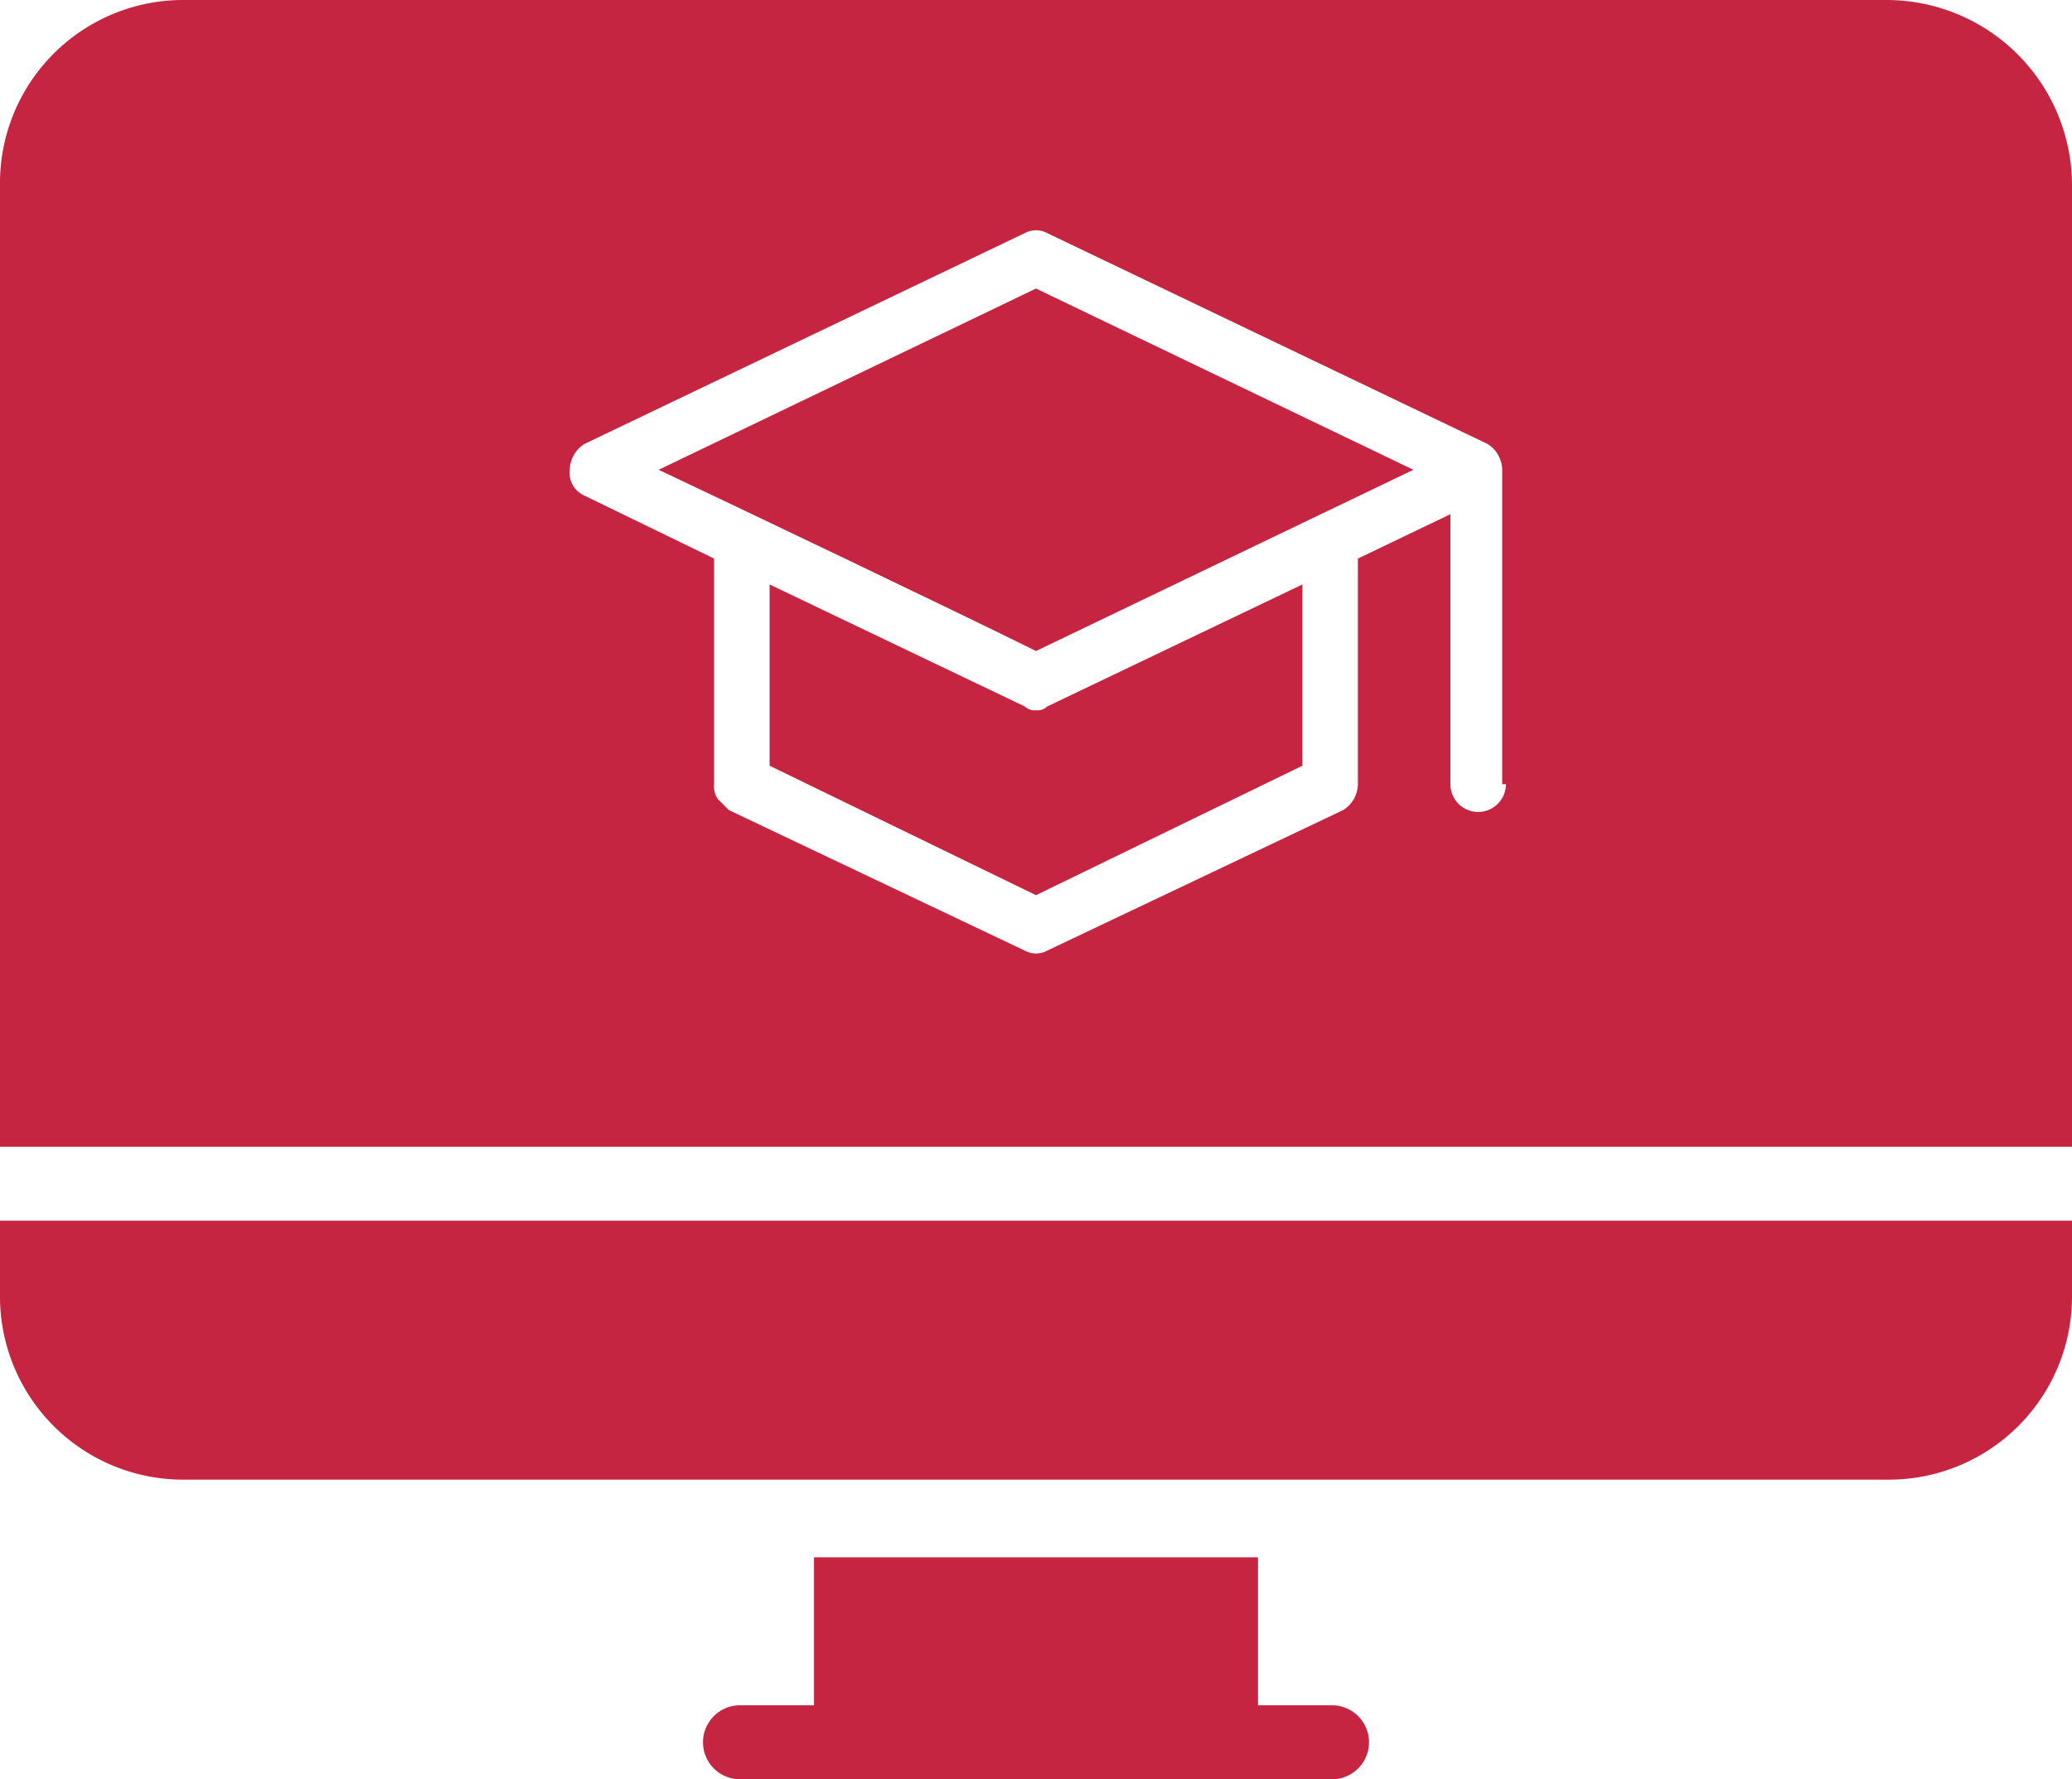
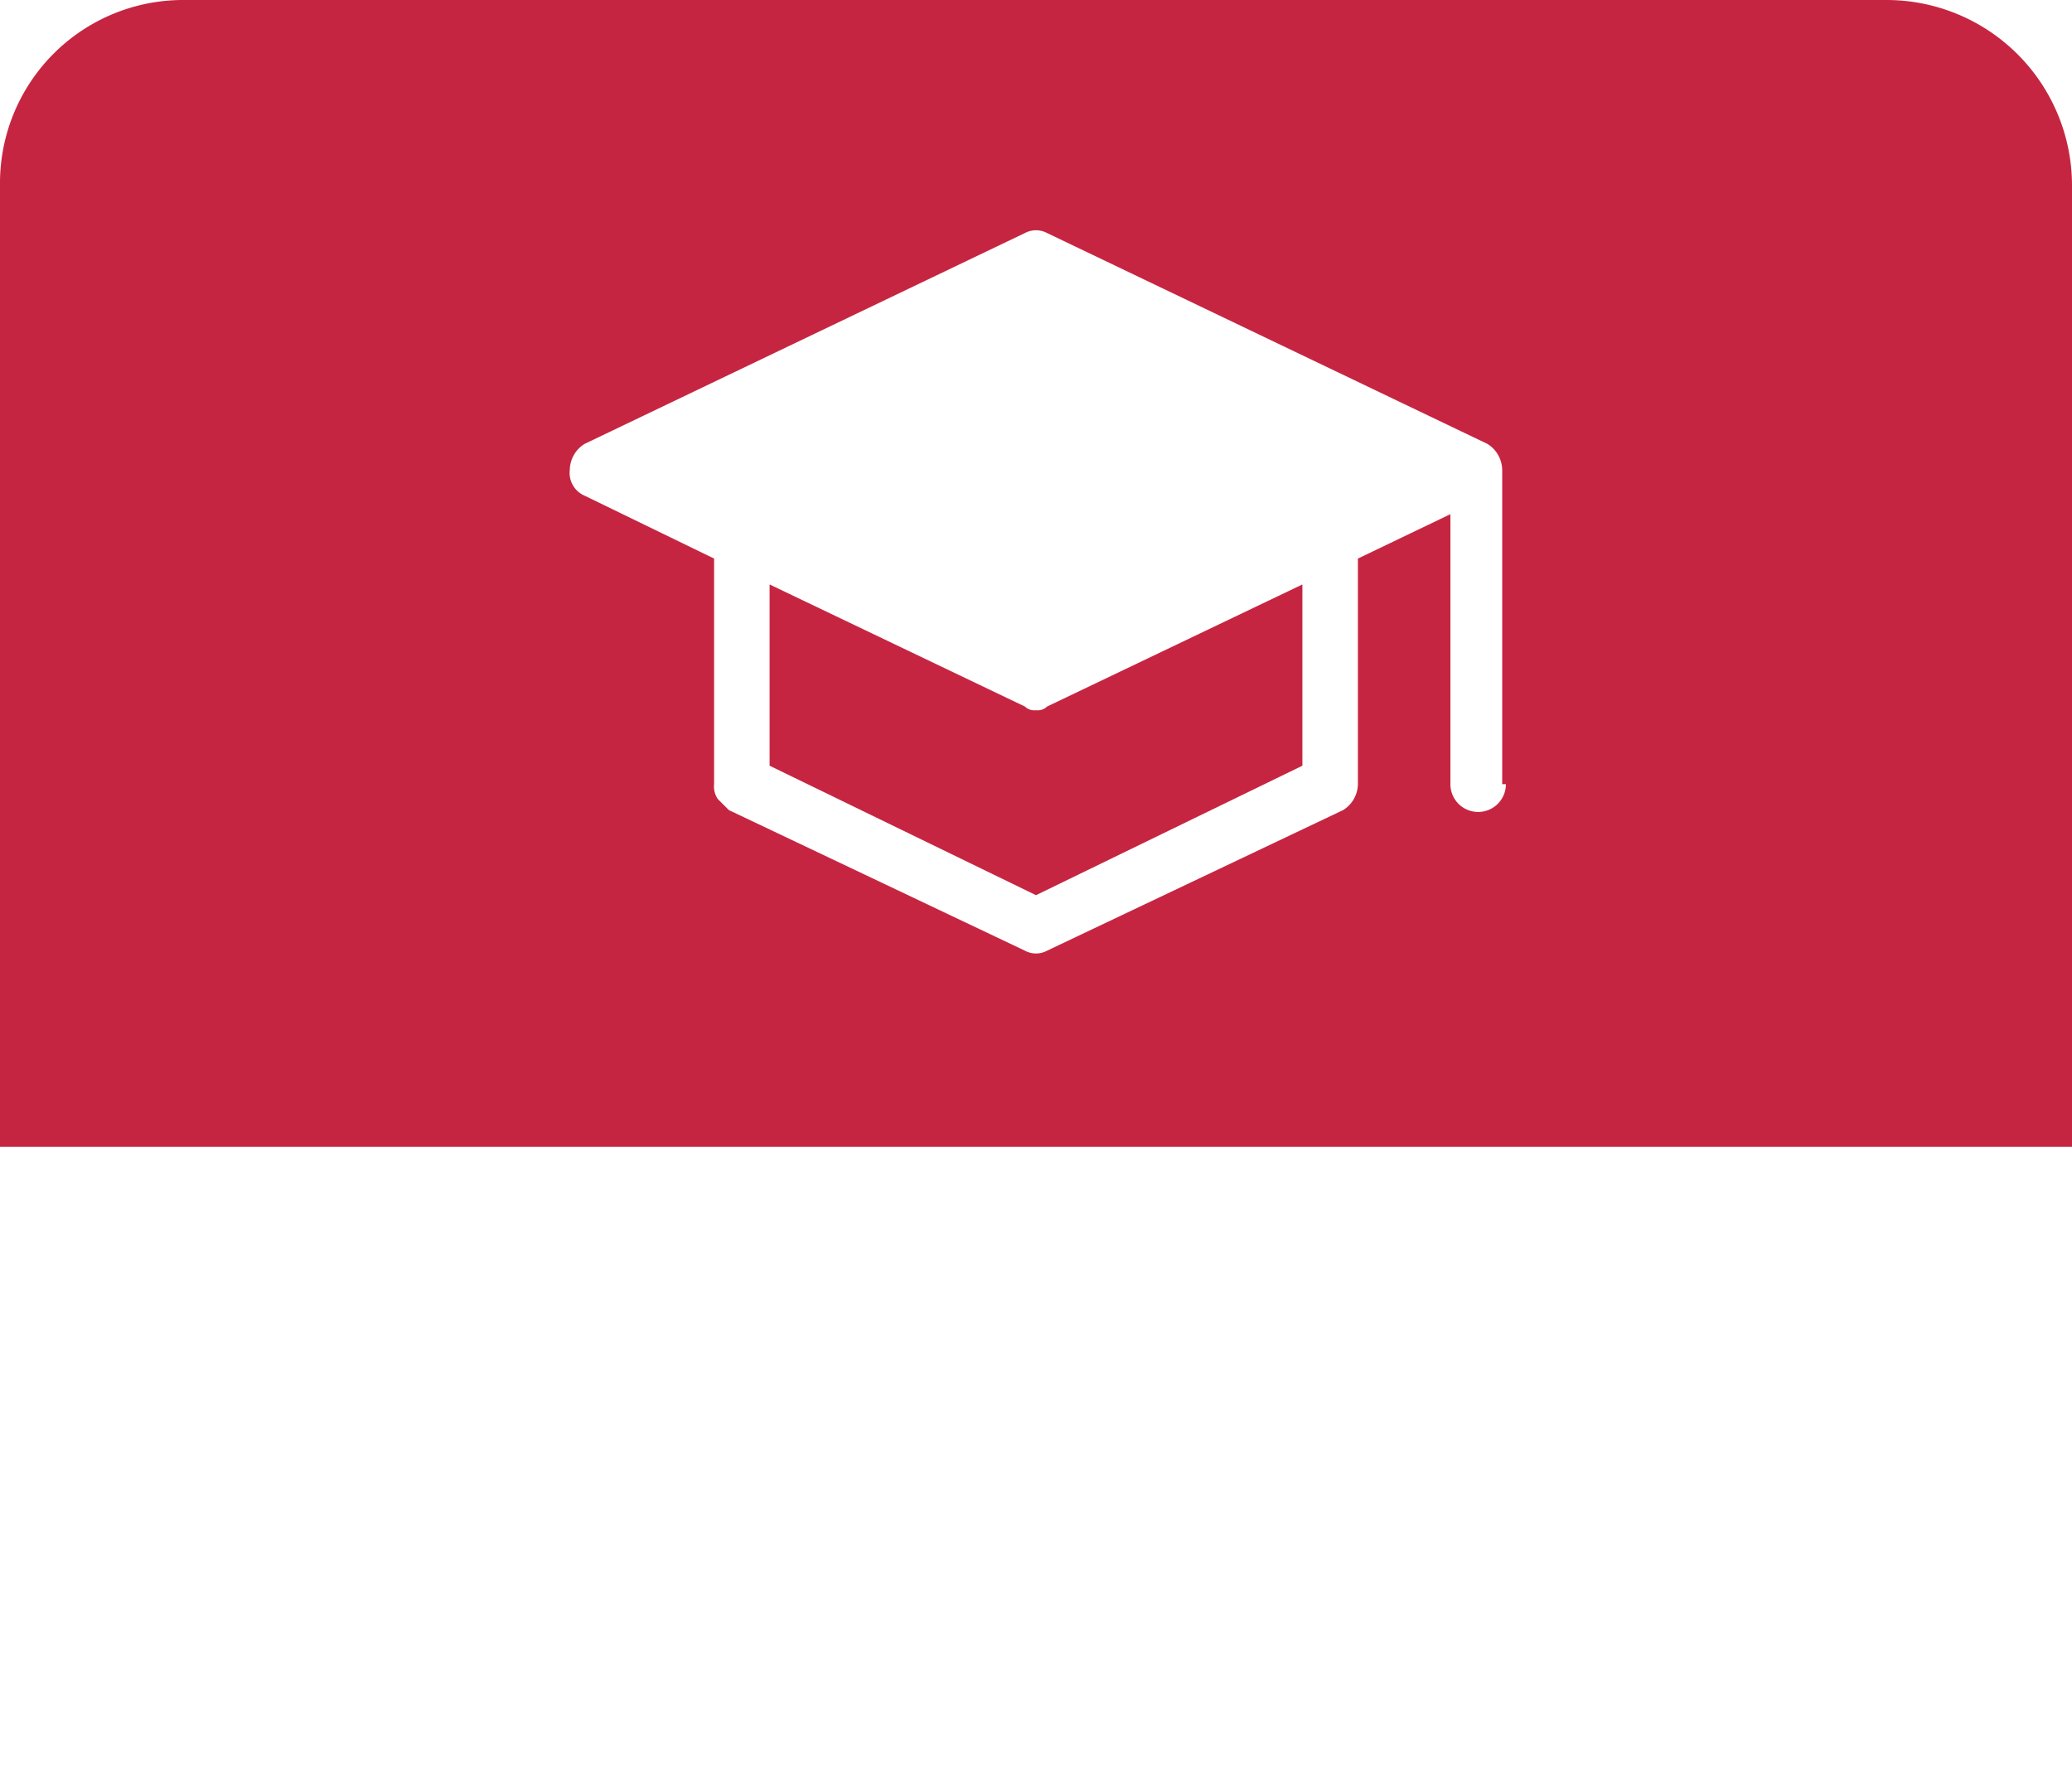
<svg xmlns="http://www.w3.org/2000/svg" width="56" height="48.1" viewBox="0 0 56 48.1">
  <g id="elearning" transform="translate(-4 -9.9)">
-     <path id="Trazado_22" data-name="Trazado 22" d="M4,44.9a4.951,4.951,0,0,0,5,5H55a4.951,4.951,0,0,0,5-5v-2H4Z" fill="#c62541" />
-     <path id="Trazado_23" data-name="Trazado 23" d="M40,56H38V52H26v4H24a1,1,0,0,0,0,2H40A1,1,0,0,0,40,56Z" fill="#c62541" />
    <g id="Grupo_1" data-name="Grupo 1">
      <path id="Trazado_24" data-name="Trazado 24" d="M55,9.9H9a4.951,4.951,0,0,0-5,5v26H60v-26A5.015,5.015,0,0,0,55,9.9ZM44.7,31.1a.75.75,0,0,1-1.5,0V23.8L40.7,25v6.1a.842.842,0,0,1-.4.7l-8,3.8a.629.629,0,0,1-.6,0l-8-3.8-.3-.3a.6.6,0,0,1-.1-.4V25l-3.5-1.7a.67.67,0,0,1-.4-.7.842.842,0,0,1,.4-.7l11.9-5.7a.637.637,0,0,1,.6,0l11.9,5.7a.842.842,0,0,1,.4.7v8.5Z" fill="#c62541" />
-       <path id="Trazado_25" data-name="Trazado 25" d="M21.8,22.6c1.7.8,8.4,4,10.2,4.9l7.7-3.7,2.5-1.2L32,17.7Z" fill="#c62541" />
      <path id="Trazado_26" data-name="Trazado 26" d="M32,29.1a.367.367,0,0,1-.3-.1l-6.9-3.3v4.9L32,34.1l7.2-3.5V25.7L32.3,29A.367.367,0,0,1,32,29.1Z" fill="#c62541" />
    </g>
  </g>
</svg>